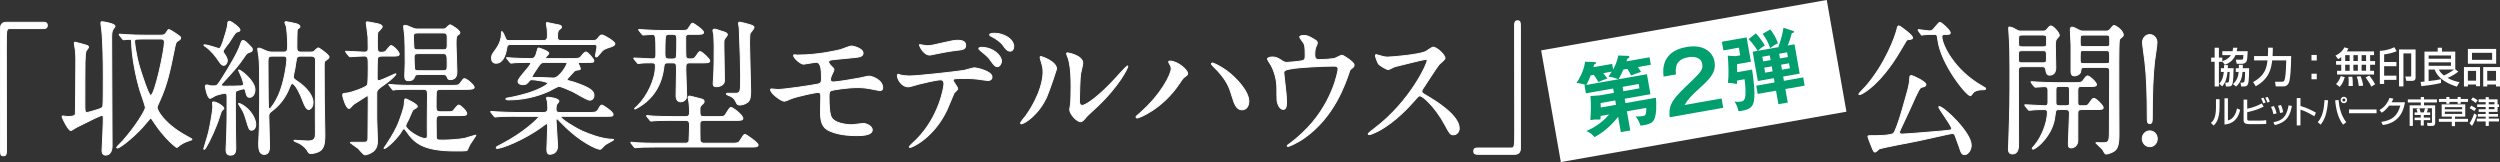
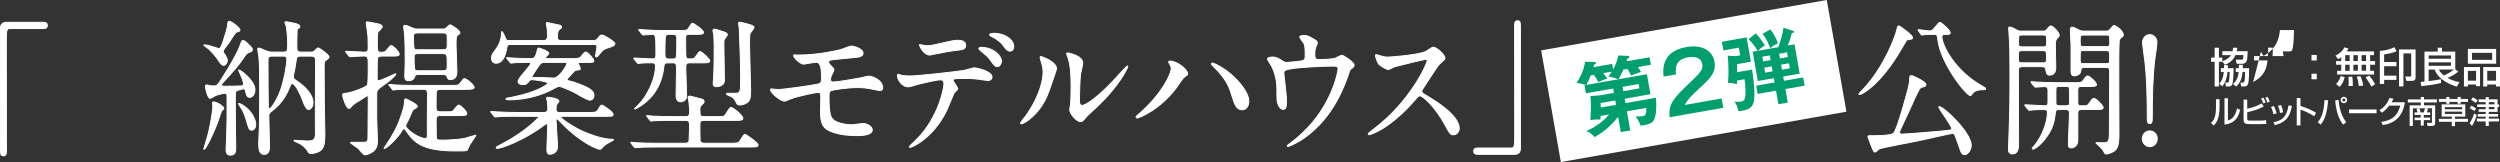
<svg xmlns="http://www.w3.org/2000/svg" id="_レイヤー_2" viewBox="0 0 1176.82 76.28">
  <rect x="0" y="0" width="1176.82" height="76.28" fill="#333333" stroke="none" />
  <defs>
    <style>.cls-1,.cls-2{fill:#fff;}.cls-2{stroke:#fff;stroke-miterlimit:10;stroke-width:.45px;}.cls-3{fill:#019f6d;}</style>
  </defs>
  <g id="_">
    <g>
      <path class="cls-2" d="m20.44,10.48c1.25,0,1.84.41,1.84,1.45s-.52,1.52-1.84,1.52H4.75c-1.77,0-1.77.41-1.77,8.68,0,7.72.07,41.97.07,48.99,0,1.58-.33,2.21-1.38,2.21-1.44,0-1.44-.48-1.44-4.55V13.31c0-1.93,1.05-2.83,2.82-2.83h17.39Z" />
-       <path class="cls-2" d="m47.94,54.31c-.52,0-5.51,2.34-11.88,5.58-.46.28-2.49,1.58-2.69,1.58-1.18,0-4.13-5.93-4.13-6.55,0-.28.2-.34.39-.34.33,0,1.84.28,2.17.28,1.12,0,3.54,0,3.68-1.24.07-.48.2-20.33.2-22.46,0-2,.13-4.82-.26-7.92-.07-.41-.46-2.55-.46-3.03,0-.34.33-.34.53-.34.07,0,2.43.62,2.56.69,3.22.9,3.61.9,3.61,1.72,0,.28-.98,1.38-1.12,1.72-.59,1.45-.59,3.79-.59,24.88,0,3.65,0,4.07,1.05,4.07.53,0,3.74-.96,4.53-1.24,2.1-.62,2.69-.96,2.89-1.65.2-.55.2-11.09.2-13.71,0-7.1-.13-16.88-.79-22.74-.07-.41-.33-2.27-.33-2.69,0-.55.13-.69.59-.69s6.04.9,6.04,2.07c0,.28-.2.55-.85,1.45-.33.55-.72,1.1-.72,3.72,0,7.3.2,43,.2,51.13,0,2-.66,4.41-3.02,4.41-1.57,0-1.71-1.38-1.71-2.27,0-.76.79-14.81.53-15.85-.07-.41-.33-.55-.59-.55Zm8.4-37.62q-.26-.34-.26-.48c0-.07.07-.14.2-.14.46,0,2.49.21,2.89.21,3.22.21,5.91.28,8.99.28h7.55c1.44,0,1.9-.21,2.56-1.24.79-1.24.85-1.38,1.25-1.38.66,0,5.25,3.1,5.45,3.51.07.14.07.28.07.41,0,.62-.46.9-1.71,1.65-.39.28-.72,1.1-1.05,2.76-2.23,11.09-3.48,17.23-7.02,25.08-.85,1.86-1.31,2.83-1.31,3.31,0,1.17,3.28,7.72,14.24,13.58,1.9,1.03,2.17,1.17,2.17,1.45,0,.14-.98.41-1.18.48-.66.21-2.89.96-4.46,2.14-.2.14-1.25,1.1-1.51,1.1-.39,0-5.84-4.48-10.3-11.23-1.44-2.21-1.64-2.48-1.97-2.48s-.46.21-2.17,2.27c-4.66,5.72-12.21,11.71-13.52,11.71-.2,0-.33-.14-.33-.28,0-.28,2.43-2.55,2.82-3.03,5.84-6.55,10.7-14.33,10.7-15.78,0-.62-2.17-6.75-2.56-7.99-2.03-6.75-3.87-16.33-3.94-23.08,0-.69-.2-1.03-.92-1.03-.39,0-2.49.21-2.82.21-.2,0-.33-.14-.59-.41l-1.25-1.58Zm11.48,1.65c-1.31,0-3.68.07-3.94.14-.33.14-.53.55-.53,1.03,0,.62.72,6.75,2.43,12.33.79,2.55,4.13,13.09,5.18,13.09,1.9,0,6.43-21.36,6.43-25.01,0-1.58-.98-1.58-1.9-1.58h-7.68Z" />
      <path class="cls-2" d="m105.36,51c0,.34-1.05,1.17-1.18,1.45-.33,1.03-1.25,3.86-1.64,4.89-2.89,7.58-5.84,12.96-6.37,12.96-.26,0-.26-.21-.26-.28,0-.14,2.03-6.55,2.3-7.86.59-2.62,1.97-9.79,1.97-11.92,0-.28-.13-1.52-.13-1.79,0-.34.07-.48.59-.48.72,0,2.23.83,2.3.83.79.48,2.43,1.52,2.43,2.21Zm-.26-31.77c.66-1.93,2.1-6.62,2.1-7.99,0-.62.07-1.24.79-1.24.92,0,4.99,3.1,4.99,4.07,0,.62-.52.76-1.38.96-.72.21-.92.55-3.74,4.96-.46.69-2.82,3.45-2.82,4.2,0,.34.2.69.39.9.59.83,1.58,2.21,1.58,3.45,0,.9-.66,2.21-1.71,2.21-.46,0-1.12-.14-2.23-1.93-1.18-1.86-3.68-5.1-6.3-6.89-.46-.28-.79-.48-.79-.69,0-.14.26-.14.33-.14.98,0,3.48.76,4.53,1.1.26.07,2.1.69,2.3.69.72,0,1.38-2,1.97-3.65Zm3.41,53.82c-2.1,0-2.1-1.86-2.1-2.83,0-.9.26-4.96.26-5.79.13-3.24.2-8.68.2-9.37v-9.72c0-1.1-.39-1.45-.98-1.45s-3.22.62-4.13.96c-.46.14-2.43,1.45-2.82,1.45-1.31,0-2.3-5.24-2.3-5.72,0-.14.2-.62.79-.62.26,0,1.25.34,1.44.41.59.07,1.38.07,1.97.07,1.38,0,1.64-.41,3.87-3.93,3.22-5.1,7.35-11.99,8.53-15.78.39-1.17.66-1.65,1.05-1.65.98,0,1.64.69,3.68,2.83.72.69.79.83.79,1.31,0,.96-.13.96-1.44,1.45-1.12.34-1.31.62-2.56,2.48-2.76,4-3.48,4.75-9.91,11.85-.46.48-.59.62-.59.96,0,.62.66.62,1.77.62,2.43,0,6.3-.07,7.48-.14.39-.07,1.12-.14,1.12-.83,0-1.38-1.51-4.75-1.9-5.58-.07-.14-.46-.9-.46-.96s.13-.14.2-.14c.79,0,7.55,5.03,7.55,9.3,0,2.14-1.18,3.58-2.43,3.58-1.38,0-1.57-1.03-2.03-2.96-.13-.62-.26-1.03-.85-1.03-.46,0-2.62.62-3.08.83-.85.34-.85.69-.85,3.58,0,13.71.07,15.3.2,22.74.07,1.93,0,4.07-2.43,4.07Zm11.88-14.26c0,1.17-.72,2.48-1.9,2.48-1.25,0-1.31-.55-2.76-5.31-.92-3.17-1.58-4.13-3.02-6.34-.39-.62-.39-.69-.39-.9,0-.28,1.84.55,3.22,1.65,3.28,2.62,4.86,5.99,4.86,8.41Zm21.26-32.39c-1.18,0-1.77.28-2.03,1.03-.13.41-.66,4.07-.79,4.82-.13.55-.72,3.31-.72,3.93,0,.83.26,1.03,2.69,2.69,2.76,1.93,6.56,5.72,6.56,9.3,0,2.48-1.38,3.38-2.03,3.38-1.18,0-2.1-2.21-2.76-4-1.12-3.17-3.61-8.2-4.99-8.2-.52,0-.85.69-1.05,1.24-1.12,2.89-3.28,7.79-8.6,11.71-.98.76-1.38,1.17-1.38,2.27,0,2,.33,12.06.33,14.26,0,1.1,0,3.86-2.49,3.86-2.36,0-2.63-2.55-2.63-5.17,0-1.1.33-6.55.33-7.86.13-4.69.13-14.13.13-17.5,0-9.72-.07-12.54-.39-15.57-.07-.55-.53-2.96-.53-3.58,0-.34.39-.34.59-.34.52,0,.85.14,3.61,1.38.66.28,1.64.48,2.49.48h5.45c1.84,0,1.97-.76,1.97-3.45,0-3.1-.39-7.44-.66-8.75-.07-.28-.66-1.38-.66-1.65,0-.34.33-.48.59-.48.85.14,4.33.83,4.73.96,1.57.55,1.77.96,1.77,1.38,0,.21-.07.41-.26.55-.13.14-.85.48-.92.62-.26.41-.26,7.86-.26,8.82,0,1.38.46,2,1.97,2h4.4c.98,0,1.31-.07,1.77-.41.26-.21,1.51-1.58,1.9-1.58.52,0,5.12,3.31,5.12,4.27,0,.55-.59.96-1.38,1.52-.92.62-.92.83-.92,3.1s.07,13.3.07,15.78c0,2.27.26,13.3.26,15.78,0,2.76,0,5.65-1.57,7.44-1.25,1.38-4.2,1.86-4.86,1.86-1.05,0-1.25-.34-1.97-1.65-.46-.76-2.17-2.62-4.4-3.51-.66-.28-1.77-.69-1.77-.96,0-.14.26-.14.39-.14.85,0,5.05.34,6.04.34,3.02,0,3.68-.9,3.68-3.51-.13-9.51.07-24.74.07-34.18,0-1.38-.26-2.27-2.17-2.27h-4.73Zm-13.32,0c-2.17,0-2.17.9-2.17,2.76,0,2.89.07,19.5.2,21.15.07.55.13.9.52.9.72,0,2.89-3.45,4.2-6.34,2.76-6.13,3.94-15.3,3.94-16.81,0-1.65-.85-1.65-1.71-1.65h-4.99Z" />
      <path class="cls-2" d="m162.92,24.75q-.26-.34-.26-.48c0-.07.07-.14.2-.14,1.38,0,7.35.41,8.6.41,1.77,0,1.84-.83,1.84-2,0-2.27,0-2.55-.07-5.1-.07-1.1-.85-6.48-.85-6.68,0-.41.26-.48.59-.48.13,0,3.28.55,5.05.96.72.21,1.9.55,1.9,1.38,0,.55-1.71,2.07-1.97,2.41-.33.48-.33,3.72-.33,4.69,0,4.41,0,4.89,1.84,4.89,1.58,0,1.9-.34,2.1-.55.46-.41,2.03-2.62,2.49-2.62.98,0,3.87,2.96,3.87,4,0,.96-1.25.96-3.48.96h-4.27c-1.25,0-2.1,0-2.43,1.03-.2.55-.2,7.65-.2,8.96,0,1.24,0,1.58.72,1.58,1.18,0,7.61-3.24,7.94-3.24,0,0,.2,0,.2.14,0,.34-2.1,2.55-4.73,4.41-3.94,2.76-4.33,3.1-4.33,4.75v11.58c0,1.65.33,8.82.33,10.27,0,1.79,0,4.41-2.89,5.99-.66.34-2.03,1.03-3.02,1.03-.66,0-2.69-2.62-3.15-3.03-.52-.48-3.74-2.55-3.74-2.62,0-.28.66-.28.79-.28h5.77c1.38,0,1.77-.55,1.77-1.93,0-2.62.13-14.4.13-16.81,0-3.03,0-3.17-.46-3.17-.26,0-3.28,2.14-3.94,2.48-2.3,1.38-2.56,1.52-3.81,2.96-.13.14-.46.55-.85.55-1.25,0-2.95-4.96-2.95-6.34,0-.69.2-.69,2.1-.9,1.97-.21,8.86-2.62,9.52-3.79.39-.69.39-6.96.39-8.34,0-4.62,0-5.31-2.03-5.31-1.12,0-4.53.21-5.58.28-.2,0-.85.07-.98.07-.2,0-.33-.14-.52-.41l-1.31-1.58Zm45.15,29.63c-2.03,0-2.76,0-2.76,2.41,0,1.03.07,6.06.07,7.17,0,2,.26,2,3.08,2,3.22,0,8.2-.41,10.3-.83.85-.21,4.92-1.52,5.12-1.52.07,0,.13.07.13.21,0,.07-2.56,3.86-3.02,4.55-.2.34-.79,2.07-1.12,2.41-.33.34-4.53.28-5.51.28-15.88,0-19.56-4.2-23.17-9.44-.66-.9-.72-.96-1.05-.96-.46,0-.72.48-.92.83-1.44,2.83-7.09,8.41-8.33,8.41-.07,0-.13,0-.13-.07,0-.21.59-.9.98-1.52,3.61-5.44,4.86-8.2,5.71-10.13.79-1.93,2.76-7.44,2.82-8.89.2-2.48.2-2.76.72-2.76.2,0,5.45,2.48,5.45,3.51,0,.48-.13.55-1.58,1.38-.66.34-.85.83-2.49,4.75-.2.41-1.38,2.48-1.38,3.03,0,1.79,6.37,5.99,9.12,5.99,1.12,0,1.05-.83,1.05-1.72-.13-2.76.07-16.06.07-19.09,0-2.34-.79-2.34-2.43-2.34h-4c-1.58,0-5.97,0-8.27.14-.2,0-1.18.21-1.38.21-.26,0-.39-.21-.59-.48l-1.25-1.58c-.2-.21-.33-.34-.33-.41,0-.21.13-.21.26-.21.39,0,2.43.28,2.89.28,1.9.14,5.25.21,8.99.21h17.39c3.02,0,3.35,0,4.2-1.17,1.31-1.79,1.44-2,1.97-2,.98,0,4.53,3.03,4.53,4.07,0,.48-.46.62-.85.76-.59.14-1.44.21-3.35.21h-11.35c-1.18,0-1.97,0-2.3,1.31-.07.34-.07,6.06-.07,7.1,0,2.14.92,2.14,2.56,2.14h1.9c2.76,0,3.08,0,3.61-.55.39-.34,1.97-2.62,2.56-2.62.85,0,3.81,2.89,3.81,4,0,.96-1.25.96-3.54.96h-8.14Zm.2-40.73c.98,0,1.25,0,1.97-.69.33-.34,1.38-1.31,1.64-1.31.39,0,4.59,2.55,4.59,3.72,0,.48-.2.62-.66.9-1.12.83-1.12,1.24-1.12,4.89,0,1.79.39,10.54.39,12.47,0,1.1,0,3.86-3.22,3.86-.92,0-1.12-.55-1.38-1.31-.46-1.1-1.12-1.1-2.17-1.1h-10.83c-1.18,0-1.9,0-2.17.76-.52,1.24-.85,2.14-3.22,2.14-1.18,0-1.57-.83-1.57-2.34,0-.83.2-4.96.2-5.86,0-6.48-.07-9.99-.2-12.61-.07-.76-.53-4.55-.53-4.62,0-.41.13-.62.66-.62.72,0,1.64.41,3.22,1.1,1.38.62,1.64.62,2.76.62h11.62Zm-11.42,1.86c-1.44,0-2.23,0-2.23,1.79,0,.07.13,4.55.2,4.96.13,1.17.66,1.17,2.17,1.17h11.22c1.51,0,2.3,0,2.3-2v-3.79c0-2.07-.59-2.14-2.3-2.14h-11.35Zm.39,9.72c-1.44,0-2.3,0-2.3,1.58,0,1.03.07,4.41.2,5.31.13,1.17.72,1.17,2.23,1.17h10.96c2.17,0,2.17-.41,2.17-2.96,0-4.55,0-5.1-2.17-5.1h-11.09Z" />
      <path class="cls-2" d="m242.79,54.72c-5.78,0-7.61.14-8.27.21-.26,0-1.18.14-1.38.14-.26,0-.39-.14-.59-.41l-1.25-1.58c-.26-.34-.33-.34-.33-.48s.13-.14.26-.14c.46,0,2.49.21,2.89.21,3.22.14,5.91.28,8.99.28h12.86c1.77,0,1.9-1.17,1.9-2.07,0-.83-.07-2-.13-2.83-.07-.28-.46-1.58-.46-1.86,0-.41.39-.41.59-.41.72,0,5.25.55,5.25,1.86,0,.28-.92,1.24-1.05,1.52-.33.76-.33,1.93-.33,2.21,0,1.52.92,1.58,1.64,1.58h13.72c3.22,0,3.74,0,4.73-1.79.53-.96.92-1.72,1.58-1.72.13,0,5.18,3.03,5.18,4.41,0,.9-.39.9-3.41.9h-20.28c-.39,0-.85,0-.85.41,0,.76,5.91,4.69,10.17,6.62,2.43,1.1,8.99,3.72,13.91,3.79.2,0,.72,0,.72.21,0,.28-3.61,2-4.2,2.55-.26.21-1.38,1.45-1.64,1.72-.2.21-.46.21-.72.21-1.12,0-9.06-3.17-17.52-11.92-2.1-2.14-2.36-2.41-2.62-2.41-.2,0-.39.21-.39.83,0,.69.72,11.78.72,11.99,0,3.38-2.69,3.86-3.68,3.86-1.12,0-1.38-1.03-1.38-2.27,0-1.79.39-9.44.39-10.96,0-.62-.07-1.17-.46-1.17-.26,0-1.38.83-1.64,1.03-9.38,6.96-19.75,10.61-21.53,10.61-.2,0-.59,0-.59-.28,0-.41.26-.55,2.56-1.72,10.83-5.58,17.39-12.33,17.39-12.68,0-.41-.39-.41-1.38-.41h-9.38Zm35.05-35.63c2.3,0,2.76,0,3.41-.83,1.18-1.52,1.44-1.79,2.1-1.79.98,0,6.1,3.1,6.1,4.13,0,.9-1.44,1.31-2.23,1.58-2.63.83-3.22,1.03-4.92,3.17-.92,1.1-1.18,1.45-1.58,1.45s-.39-.34-.39-.62c0-.55.66-3.45.66-4.07,0-1.17-.72-1.17-1.51-1.17h-39.11c-.72,0-1.58.07-1.77,1.38-.59,4.13-2.1,7.44-5.12,7.44-1.31,0-2.1-.9-2.1-2.41,0-1.38.33-1.86,1.97-4.07,2.69-3.65,2.69-6.55,2.69-7.99,0-.14,0-.41.2-.41.39,0,1.25,1.93,1.44,2.48.66,1.58.66,1.72,2.1,1.72h16.14c1.77,0,1.77-1.45,1.77-2.21,0-1.1,0-2.34-.13-3.38-.07-.41-.39-2.07-.39-2.48,0-.21.13-.41.39-.41.13,0,5.51,1.17,5.91,1.24.52.14.85.55.85.9,0,.41-.13.55-1.05,1.24-.52.41-.85.9-.85,3.51,0,1.58.92,1.58,1.84,1.58h13.58Zm-5.12,10.27c-.39,0-.59,0-.59.28,0,.21,1.05,2.21,1.05,2.69,0,.41-.07.48-1.77.69-.79.14-.98.34-1.64,1.1-.46.48-2.82,2.96-2.82,3.24s.26.48.39.55c.39.14,2.56.69,3.02.83,8.27,2.83,9.25,4.34,9.25,6.27,0,.76-.46,2.14-2.03,2.14-1.25,0-6.63-3.38-7.94-4-1.38-.62-5.38-2.48-6.5-2.48-.72,0-3.94,1.86-4.66,2.21-5.84,2.69-12.6,4.13-18.9,4.13-.72,0-1.44,0-1.44-.48,0-.21.26-.28.52-.34.13,0,3.35-.55,7.48-1.65,7.22-1.86,11.75-4.75,11.75-5.31,0-.9-6.43-1.72-7.55-1.72-.46,0-.79.07-1.18.55-1.12,1.38-1.44,1.79-3.08,1.79-.85,0-2.23-.34-2.23-1.52,0-1.65,5.97-7.3,5.97-8.48,0-.48-.46-.48-.85-.48-3.68,0-6.23.14-6.5.14s-1.58.21-1.84.21-.39-.14-.59-.41l-1.25-1.58q-.33-.34-.33-.48c0-.14.13-.14.26-.14.33,0,1.97.14,2.36.21.98.07,6.43.28,8.79.28.92,0,2.1,0,2.76-2.96q.46-2.07.85-2.07c.39,0,4.86,1.52,4.86,2.55,0,.41-1.51,1.65-1.51,2.07s.2.41.85.41h11.62c2.36,0,3.48-.07,4.13-.9.53-.69,1.64-2.21,2.43-2.21.72,0,3.68,3.24,3.68,4.07s-.33.83-3.35.83h-3.48Zm-16.34,0c-1.31,0-1.71.21-2.82,1.72-1.25,1.72-3.15,4.75-3.15,5.1,0,.28.33.28.66.28h2.82c.98,0,5.64.28,6.69.28,2.76,0,6.3-6,6.3-6.89,0-.48-.33-.48-.85-.48h-9.65Z" />
      <path class="cls-2" d="m316.16,56.65c-5.71,0-7.61.14-8.27.21-.2,0-1.18.14-1.38.14-.26,0-.39-.14-.59-.41l-1.25-1.58c-.26-.28-.33-.34-.33-.48,0-.07.13-.14.26-.14.46,0,2.49.21,2.89.28,3.22.14,5.91.21,8.99.21h6.37c1.71,0,1.77-1.03,1.77-2.83,0-.62-.26-3.51-.33-4.13-.07-.34-.39-1.72-.39-2s.13-.69.85-.69c.26,0,4.33,1.1,4.92,1.24,1.25.34,1.77.48,1.77,1.31,0,.62-.33.9-.98,1.45-.98.83-.98,1.45-.98,2.14,0,3.03,0,3.51,1.9,3.51h7.22c1.58,0,2.1,0,2.76-.76.46-.55,2.03-3.58,2.69-3.58.85,0,5.64,3.65,5.64,5.17,0,.96-1.25.96-3.54.96h-14.77c-.59,0-1.97.07-1.9,1.65,0,1.1,0,7.37.07,7.79.33,1.24,1.25,1.31,1.97,1.31h12.67c2.89,0,3.41,0,4.2-1.31,1.58-2.48,1.77-2.83,2.3-2.83.59,0,6.17,3.93,6.17,4.96,0,.96-1.31.96-3.54.96h-44.56c-5.78,0-7.68.14-8.33.21-.2,0-1.18.14-1.38.14s-.33-.14-.59-.41l-1.25-1.58c-.26-.28-.26-.34-.26-.48,0-.07.07-.14.2-.14.46,0,2.49.21,2.89.28,3.22.14,5.97.21,9.06.21h13.45c.39,0,1.44,0,1.77-.96.07-.34.26-6.41.26-7.1,0-1.38,0-2.69-1.77-2.69h-6.63Zm-17.59-28.73c-.2-.34-.26-.41-.26-.48,0-.14.13-.14.26-.14,1.31,0,7.28.41,8.47.41,1.71,0,1.71-.76,1.71-2.48,0-8.89-.13-9.03-1.9-9.03-.59,0-3.61.28-4.07.28-.26,0-.39-.14-.59-.41l-1.25-1.58c-.26-.34-.33-.34-.33-.48,0-.07.13-.14.26-.14.46,0,2.49.21,2.89.21,3.22.21,5.91.28,8.99.28h6.89c3.41,0,3.81,0,4.46-1.1,1.31-2.07,1.44-2.34,2.03-2.34.2,0,5.05,3.1,5.05,4.34,0,.9-1.31.9-3.48.9h-3.22c-.52,0-1.71,0-1.71,1.31s0,8.75.13,9.23c.2.83.72,1.03,1.51,1.03,1.9,0,2.3,0,3.02-1.03,1.51-2.14,1.64-2.41,2.1-2.41.92,0,4.59,3.45,4.59,4.34,0,.96-1.31.96-3.54.96h-5.84c-1.9,0-1.9.55-1.9,3.24,0,1.93.39,10.61.39,12.33,0,1.86-1.57,2.76-2.82,2.76-2.17,0-2.17-2.41-2.17-3.1,0-1.79.2-9.85.2-11.51,0-3.1,0-3.72-1.71-3.72h-2.3c-1.25,0-1.77.21-1.9,1.65-.33,2.83-1.44,12.82-11.48,18.95-.2.14-1.97,1.17-2.1,1.17s-.26-.14-.26-.21c0-.14,1.31-1.24,1.51-1.45,4.33-4.27,8.33-12.2,8.33-18.61,0-.9-.2-1.52-1.57-1.52s-4.33,0-5.58.21c-.2,0-.79.14-.92.14-.26,0-.39-.14-.59-.48l-1.31-1.52Zm19.75-.96c.26-.69.26-7.3.26-8.2,0-2.62-.33-2.62-3.22-2.62-.79,0-1.71,0-2.03.83-.33.83-.33,7.24-.33,8.2,0,2.14.26,2.62,2.3,2.62s2.76,0,3.02-.83Zm22.44-5.17c0,2.48.26,13.71.26,15.99,0,3.03-3.67,3.03-3.87,3.03-1.12,0-1.44-.55-1.44-1.52,0-.28.13-2.62.2-3.1.26-3.93.26-10.47.26-14.68,0-1.52-.2-5.1-.2-5.31-.07-.28-.39-1.52-.39-1.79,0-.48.46-.69.72-.69.92,0,2.3.69,3.15.9,2.17.62,2.95.96,2.95,1.79,0,.41-1.44,1.93-1.51,2.34-.13.34-.13,1.45-.13,3.03Zm12.08-.96c0,3.51.52,19.02.52,22.12,0,3.38-.52,4.48-1.51,5.24-1.25.96-2.82,1.24-3.61,1.24-1.05,0-1.31-.41-1.77-1.38-.92-2.07-2.1-2.62-3.61-3.17-.39-.21-.92-.41-.92-.62,0-.07,0-.34.39-.34h3.48c2.82,0,2.82-.34,2.82-8.06,0-3.45-.2-12.27-.66-22.6-.07-.34-.33-1.93-.33-2.21,0-.55.33-.62.66-.62.39,0,3.74.9,4.4,1.1,1.51.48,2.23.69,2.23,1.45,0,.55-1.77,2.41-1.9,2.89-.13.55-.2,4.07-.2,4.96Z" />
      <path class="cls-2" d="m375.42,25.92c10.24,0,19.03-2.27,20.28-2.55.85-.21,4.33-1.72,5.12-1.72.52,0,5.45,1.03,5.45,3.38,0,1.52-1.71,1.86-4.2,2.07-7.09.69-10.83,1.03-11.35,1.24-.46.14-.66.69-.66.83,0,.76,1.05,1.72,1.25,1.93.92.9,1.25,1.17,1.25,1.72s-1.12,2.48-1.25,2.96c-.2.62-.39,1.24-.39,1.58,0,.9.52,1.24,1.38,1.24,1.77,0,10.76-1.52,12.73-1.93.66-.14,3.41-.83,4-.83,1.18,0,6.5,1.58,6.5,5.58,0,.83-.72,1.24-1.31,1.24-.33,0-4.2-.83-4.99-.96-1.12-.21-2.89-.48-5.58-.48-4.73,0-11.75,1.1-12.47,1.45-.85.41-.92,1.38-.92,2.76,0,8.82.98,9.85,1.77,10.68,2.23,2.41,8.14,2.62,8.86,2.62.85,0,4.73-.62,5.51-.62,1.38,0,4.2,1.24,4.2,3.03,0,2.69-5.38,2.69-7.42,2.69-1.77,0-7.68,0-12.54-2.14-3.68-1.58-4.4-4.41-4.4-9.03,0-.28.13-6.27.13-7.44s-.33-1.72-1.38-1.72-9.45,1.79-12.4,2.89c-.52.21-2.82,1.24-3.35,1.24-1.64,0-6.5-3.79-6.5-5.37,0-.14.07-.41.39-.41s2.49.28,2.95.28c2.95,0,15.69-1.86,18.97-2.55,1.25-.28,1.64-.76,1.64-2.41,0-4-.07-7.86-2.49-7.86-.72,0-5.71.9-5.91.9-1.44,0-4.73-2.89-4.73-4.13,0-.14.13-.28.2-.28.26-.07,1.38.14,1.64.14Z" />
      <path class="cls-2" d="m450.83,41.77c0,.48-1.58,1.79-1.77,2.14-.2.28-2.69,6.62-3.28,7.79-6.3,13.3-16.54,17.71-17.39,17.71-.26,0-.39-.14-.39-.34s2.95-2.96,3.48-3.45c10.83-10.89,12.86-25.01,12.86-25.98,0-.83-.13-2.07-1.58-2.07-1.71,0-7.74,1.38-10.44,2.07-.72.21-4,1.24-4.73,1.24-3.28,0-5.18-3.72-5.18-5.24,0-.41.13-.69.46-.69.13,0,.85.28.98.34.92.28,2.89.48,4.13.48,4.2,0,21.2-1.93,25.79-2.62.79-.14,4.2-1.24,4.92-1.24.79,0,8.27,1.52,8.27,4.34,0,1.24-1.05,1.65-1.9,1.65-.72,0-3.94-.55-4.59-.62-1.38-.14-3.22-.34-4.66-.34-2.23,0-6.17,0-6.63.21-.46.28-.59.69-.46,1.03.07.21,2.1,2.96,2.1,3.58Zm-14.57-20.26c2.03,0,2.76-.21,9.32-1.72,1.71-.41,3.81-.83,5.25-.83s3.74.28,3.74,2.27-1.12,2.14-4.99,2.55c-3.35.41-7.74,1.31-8.73,1.52-.33.07-2.89.62-3.08.62-3.22,0-5.25-4.82-4.92-4.96,0,0,2.89.55,3.41.55Zm35.18,7.24c0,1.03-.79,2.62-1.97,2.62-.92,0-1.51-.55-3.35-3.17-.79-1.1-1.38-1.79-4.46-4.27-.26-.21-.92-.83-.92-1.1s.59-.55,1.12-.55c5.91,0,9.58,4.07,9.58,6.48Zm5.78-6.75c0,.83-.52,2.07-1.71,2.07-1.38,0-2.23-1.17-3.35-2.76-.85-1.31-3.41-3.24-5.51-4.2-.66-.28-.79-.55-.79-.76,0-.69,1.97-.69,2.43-.69,3.54,0,8.93,2.34,8.93,6.34Z" />
      <path class="cls-2" d="m492.9,45.21c-3.94,8.96-10.83,13.09-12.14,13.09-.26,0-.33-.21-.33-.34,0-.55,2.1-2.96,2.62-3.65,7.22-10.41,7.94-17.92,7.94-20.19,0-1.79-.07-2.55-1.12-5.93-.13-.48-.26-.9-.26-1.24,0-.21.07-.34.33-.34.46,0,7.42,2.34,7.42,5.86,0,.21-3.35,10.13-4.46,12.75Zm10.63,6.41c0-.34.33-2.14.39-2.48.2-1.31.26-6.75.26-8.48,0-8.41-.79-11.23-1.25-12.96-.13-.34-.85-2.14-.85-2.48,0-.28.26-.34.39-.34.33,0,7.22,1.24,7.22,4.82,0,.83-.92,4.41-1.05,5.17-.26,1.86-.52,10.2-.52,12.47,0,.9.07,2.27,1.25,2.27,1.97,0,8.01-4.55,14.31-11.23,1.12-1.17,6.69-7.37,6.96-7.37.13,0,.26.14.26.28,0,.55-3.81,9.1-15.29,19.71-3.41,3.1-4.07,3.79-4.53,4.41-1.12,1.31-1.71,1.79-2.17,1.86-1.9.34-5.38-3.72-5.38-5.65Z" />
      <path class="cls-2" d="m550.59,30.12c-.39-.62-.46-.76-.46-.96,0-.34.26-.41.59-.41,3.48,0,8.33,4.07,8.33,5.86,0,.62-.33.83-1.18,1.45-.98.62-1.38,1.31-2.69,3.24-7.94,11.92-18.97,16.26-19.89,16.26-.39,0-.53-.34-.53-.48,0-.28.2-.48,1.84-1.86,10.11-8.82,14.7-18.33,14.7-20.81,0-.96-.13-1.31-.72-2.27Zm20.15-.48c.33,0,3.28,1.24,6.56,3.58,4.66,3.38,10.57,9.85,10.57,14.47,0,1.03-.39,4-3.28,4-2.36,0-3.48-2.48-4.53-6.06-1.38-4.62-2.43-7.37-6.83-12.27-.46-.48-2.95-2.89-2.95-3.1-.07-.28.07-.62.46-.62Z" />
      <path class="cls-2" d="m612.87,28.61c1.51-.34,1.51-1.03,1.51-2.83,0-3.31-.13-4.48-.66-5.44-.26-.48-1.9-2.41-1.9-2.96,0-.62,1.58-.69,2.03-.69,1.05,0,1.84.07,4.66,1.79,1.38.83,1.58.96,1.58,1.86,0,.34-.66,1.79-.79,2.07-.33.76-.39,2.62-.39,3.45,0,1.17.26,2.21,1.9,2.21,1.51,0,6.37-.21,7.74-.69.46-.14,2.62-1.38,3.15-1.38.66,0,5.71,3.24,5.71,4.55,0,.69-.26.96-.66,1.31-1.18.9-1.31,1.03-1.57,1.93-1.97,5.86-7.22,21.36-21.2,31.15-3.74,2.62-7.22,4-7.68,4-.2,0-.39-.14-.39-.28s.07-.28.53-.55c2.3-1.65,4.46-3.45,6.56-5.44,14.18-13.16,16.87-29.29,16.87-30.11,0-1.45-1.12-1.45-2.03-1.45-5.84,0-15.49.62-18.57,1.03-4.92.69-4.92,1.24-4.92,2.34,0,.21.26,2.69.33,3.03.59,5.38.92,7.58.92,10.47,0,1.31,0,3.51-1.51,3.51-1.64,0-2.69-2.27-2.95-4.34-.07-.34-.07-4.96-.07-5.51,0-4.13-1.25-8.96-3.61-12.33-.26-.41-.79-1.17-.79-1.58,0-.55,1.18-.9,2.3-.9,1.38,0,2.43.41,3.61,1.17,1.64,1.1,2.17,1.38,3.15,1.38,1.05,0,5.78-.48,7.15-.76Z" />
      <path class="cls-2" d="m671.02,27.92c-.46,0-14.24,3.38-14.57,3.51-.46.14-2.49,1.31-2.95,1.31-.98,0-4.07-2.07-4.46-2.48-.46-.48-1.58-3.51-1.58-4,0-.34.07-.55.39-.55.07,0,1.51.41,1.71.48,2.03.62,2.82.69,3.48.69,2.23,0,14.57-1.1,17.98-2.55.59-.28,3.02-2.14,3.61-2.14,1.58,0,5.58,3.51,5.58,5.24,0,.62-2.43,2.48-2.82,2.96-1.31,1.65-6.5,9.72-7.55,11.3-.26.34-.52.83-.52,1.38,0,.62.13.76,2.89,2.34,2.95,1.79,14.7,8.75,14.7,15.02,0,1.58-1.18,3.03-2.69,3.03s-1.77-.48-4.07-4.75c-4.53-8.34-10.3-13.58-11.75-13.58-.66,0-.85.21-2.3,1.93-2.3,2.55-8.99,10.27-17.52,14.75-1.77.9-3.54,1.58-4.07,1.58-.13,0-.46,0-.46-.41,0-.28,2.62-2.27,3.02-2.55,17.13-13.02,24.94-30.87,24.74-31.97-.13-.55-.66-.55-.79-.55Z" />
      <path class="cls-2" d="m695.56,72.64c-1.25,0-1.84-.41-1.84-1.45s.52-1.52,1.84-1.52h15.69c1.77,0,1.77-.41,1.77-8.68,0-7.72-.07-41.97-.07-48.99,0-1.58.33-2.21,1.38-2.21,1.38,0,1.38.48,1.38,4.55v55.47c0,1.93-.98,2.83-2.76,2.83h-17.39Z" />
      <path class="cls-2" d="m900.26,17.72c0,.62-.13.69-2.23.96-.46,0-.66.34-2.23,3.1-3.22,5.58-8.73,14.47-16.08,20.19-1.97,1.58-3.81,2.55-4.33,2.55-.07,0-.39,0-.39-.28,0-.21,2.76-2.96,3.22-3.51,9.38-10.75,14.04-23.98,14.63-26.6.39-1.93.72-1.93.98-1.93.2,0,.46.21.66.28.2.14,5.78,3.93,5.78,5.24Zm21.99,51.41c-.2-.55-1.58-4.48-1.9-5.24-.33-.69-.66-1.1-1.25-1.1-.79,0-13.65,3.03-16.21,3.51-2.89.55-17.13,3.31-18.18,3.72-.33.21-1.71,1.58-2.03,1.58-.59,0-.85-.62-1.44-2.07-.72-1.72-1.97-4.89-1.97-5.17,0-.41.33-.48.79-.48,3.48,0,10.17,0,11.29-1.17,1.9-2,6.76-20.74,6.83-20.88.39-1.65.79-3.45.79-5.1,0-.69.13-1.17.72-1.17.72,0,6.89,2.89,6.89,4.2,0,.83-.59.96-1.71,1.24-1.18.28-1.31.28-5.97,10.75-.72,1.72-4.79,9.99-4.79,10.47,0,.76.79.9,1.25.9,2.23,0,17.92-1.38,18.83-1.45,4.07-.41,4.53-.41,4.53-1.1,0-1.45-6.1-9.37-6.1-10.2,0-.07.13-.21.2-.21,2.1,0,15.09,12.2,15.09,18.19,0,2.07-1.31,4.2-2.89,4.41-1.51.14-1.9-.83-2.76-3.65Zm-19.1-54.58c-.07-.07-.2-.34-.2-.48,0-.07.07-.14.13-.14.52,0,4.27.62,5.05.62,1.31,0,1.58-.34,2.56-1.52,1.84-2.21,2.1-2.48,2.49-2.48.79,0,4.86,3.79,4.86,4.82,0,.83-.59.83-2.43.83-.52,0-1.51,0-1.51,1.1,0,3.58,5.58,15.64,18.97,23.22,1.51.83,1.64.96,1.64,1.24,0,.48-.66.48-1.12.48-1.57,0-3.15.14-4.4,1.03-.33.21-1.31,1.79-1.64,1.79-1.9,0-13.98-15.02-15.36-26.32-.26-2.14-.33-2.55-1.58-2.55-2.89,0-3.35,0-4.53.14-.2,0-1.25.21-1.51.21-.13-.14-.26-.34-.33-.41l-1.12-1.58Z" />
      <path class="cls-2" d="m961.68,14.62c.79,0,1.18,0,1.84-.76.39-.48,1.18-1.65,1.9-1.65,1.05,0,3.94,3.17,3.94,4.34,0,.41-.07.55-1.18,1.72-.66.69-.66,2.34-.66,3.38,0,1.45.2,8.61.2,10.27,0,3.38-2.43,3.45-2.89,3.45-1.38,0-1.57-.96-1.9-2.89-.2-1.1-1.12-1.1-2.1-1.1h-8.47c-2.23,0-2.23.55-2.23,2.69,0,9.37.07,24.39.07,33.77,0,1.31,0,4.62-2.89,4.62-1.9,0-1.9-1.72-1.9-2.41,0-.21.13-1.86.13-2.69.59-17.57.59-18.74.59-34.8,0-8.27-.13-10.96-.2-12.61-.07-.76-.39-6.34-.39-6.55,0-.28,0-.69.26-.69,1.18,0,2.62.9,3.22,1.24,1.12.69,1.57.69,2.49.69h10.17Zm-9.84,9.23c-1.71,0-1.71.34-1.71,2.69,0,2.76,0,3.03,1.71,3.03h9.78c1.71,0,1.71-.41,1.71-2.55,0-2.89,0-3.17-1.71-3.17h-9.78Zm9.71-1.79c1.84,0,1.84-.14,1.84-3.17,0-2.14,0-2.41-1.84-2.41h-9.52c-1.84,0-1.84.14-1.84,3.17,0,2.07,0,2.41,1.84,2.41h9.52Zm18.97,18.61c-1.71,0-2.43,0-2.43,1.86v5.65c0,.76.07,1.58,1.05,1.58h2.3c.59,0,1.25,0,1.97-1.1,1.51-2.14,1.64-2.34,2.3-2.34.98,0,4.33,3.38,4.33,4.34,0,.9-1.38.9-3.48.9h-6.37c-1.51,0-2.1.21-2.1,1.93v12.68c0,2.41-1.9,3.45-3.08,3.45-1.38,0-1.38-.83-1.38-2.27,0-2,.52-11.71.52-13.92,0-1.79-.85-1.86-2.1-1.86h-2.3c-1.58,0-2.1.07-2.23,1.65-.39,3.51-1.05,7.51-4.99,12.4-2.69,3.31-5.12,4.62-5.45,4.62-.2,0-.46-.21-.46-.41,0-.14.13-.28.98-1.24,3.41-3.93,6.17-10.89,6.17-15.71,0-.96-.46-1.31-1.31-1.31-.92,0-3.87,0-5.84.21-.2,0-1.18.14-1.38.14-.26,0-.39-.14-.59-.41l-1.31-1.58q-.26-.34-.26-.48c0-.14.13-.14.26-.14,1.31,0,7.81.48,9.25.48,1.05,0,1.44-.41,1.44-1.52v-5.72c0-.9-.13-1.79-1.71-1.79-.59,0-3.74.28-4.2.28-.2,0-.33-.14-.59-.41l-1.25-1.58q-.26-.34-.26-.48c0-.14.13-.14.2-.14.46,0,2.43.21,2.89.21,1.9.07,5.32.28,9.06.28h8.27c2.82,0,3.41-.07,4.2-1.1,1.31-1.86,1.51-2.07,2.1-2.07.85,0,4.13,2.96,4.13,4.07,0,.9-1.38.9-3.48.9h-2.89Zm-8.47,9.1c1.31,0,1.97,0,2.1-.96v-6.13c0-1.93-.2-2-2.1-2h-2.17c-1.64,0-2.1,0-2.1,1.65v5.79c0,1.65.52,1.65,2.1,1.65h2.17Zm19.23-35.14c.85,0,1.38,0,2.23-1.1.79-.96,1.18-1.52,1.58-1.52.98,0,4.4,2.48,4.4,4.41,0,.48-.26.69-.33.76-1.12.9-1.31,1.1-1.51,1.65-.2.69-.26,7.03-.26,9.85-.07,4.89.07,28.94.07,34.39,0,4.75-.52,7.03-2.49,8.2-1.18.69-2.82,1.24-3.48,1.24-.52,0-.66-.14-1.57-1.86-.33-.69-3.35-3.24-3.35-3.31,0-.21.39-.21.52-.21.72.07,1.9.07,2.62.07,2.82,0,3.22-.41,3.22-4.89,0-4.07.13-24.19.13-28.73,0-1.79-.72-1.86-2.17-1.86h-9.25c-1.97,0-2.03.41-2.17,1.79-.2,1.86-2.56,2.21-2.95,2.21-.79,0-1.64-.28-1.64-2.21v-12.33c0-1.1-.33-6.13-.33-7.3,0-.28.13-1.1.72-1.1.72,0,1.25.28,3.41,1.38.92.48,1.25.48,2.03.48h10.57Zm-10.17,1.86c-1.9,0-1.9.14-1.9,2.83,0,2.48,0,2.62,1.9,2.62h10.11c.98,0,1.9,0,1.9-1.24,0-1.17,0-3.31-.13-3.58-.2-.62-.79-.62-1.77-.62h-10.11Zm.07,7.3c-1.31,0-1.77,0-1.9.9-.07.28-.07,3.31-.07,3.72,0,1.52.53,1.52,1.97,1.52h9.98c1.9,0,1.9-.07,1.9-2.62,0-3.17,0-3.51-1.9-3.51h-9.98Z" />
      <path class="cls-2" d="m1008.41,65.33c0-2.07,1.58-3.72,3.54-3.72s3.54,1.58,3.54,3.72-1.64,3.72-3.54,3.72-3.54-1.72-3.54-3.72Zm6.96-45.41c0,1.58-.98,7.3-1.18,9.17-.72,6.34-1.05,15.37-1.05,26.25,0,1.79-.07,2.83-1.18,2.83s-1.18-.96-1.18-2.69c0-11.03-.33-19.91-1.12-26.46-.13-1.38-1.12-7.86-1.12-9.1,0-1.93,1.51-3.65,3.41-3.65s3.41,1.72,3.41,3.65Z" />
    </g>
    <g>
      <path class="cls-1" d="m1052.3,25.95c-.9,2.06-2.45,3.62-5,4.55l-1.19-1.6v.18h-1.61v11.61h-2v-11.61h-1.65v-1.97h1.65v-4.65h2v4.65h1.61v1.73c2.31-.8,3.54-2,4.09-2.9h-4.09v-1.83h4.81c.18-.7.21-1.21.27-1.65h2c-.08.49-.14,1.01-.29,1.65h5.16c-.04.47-.18,2.72-.21,3.23-.1,1.01-.23,2.7-2.63,2.7h-2.33l-.45-1.97h2.47c.74,0,.88,0,.99-.64.06-.35.12-1.13.12-1.5h-3.72Zm-5.37,6.15c0-.58,0-.89-.02-1.44h1.85c0,.43-.02.78-.06,1.44h2.72c0,1.46-.1,6.54-.66,7.69-.14.29-.45.91-1.5.91h-1.44l-.35-1.83h.88c.29,0,.68,0,.84-.47.16-.51.33-2.72.39-4.55h-1.03c-.27,2.22-.54,4.47-2.47,6.81l-1.44-1.23c1.54-1.75,1.91-3.4,2.18-5.58h-1.4v-1.75h1.52Zm6.96,0c.02-.88.02-1.15.02-1.6h1.85c0,.51,0,.62-.02,1.6h2.98c0,6.4-.39,7.22-.66,7.74-.33.66-1.03.86-1.73.86h-1.34l-.33-1.83h.84c.45,0,.82-.04.97-.47.27-.78.31-2.63.35-4.55h-1.19c-.25,2.59-.7,4.75-3.03,6.89l-1.48-1.15c1.96-1.83,2.47-3.6,2.68-5.74h-1.36v-1.75h1.46Z" />
-       <path class="cls-1" d="m1060.6,38.63c5.93-3.27,6.4-7.14,6.77-10.19h-6.32v-2.04h6.5c.02-.21.1-1.6.1-2.57v-1.4h2.22v1.5c0,1.15-.04,1.87-.1,2.47h8.75c-.06,6.54-.47,10.21-.8,11.56-.17.74-.64,2.72-2.86,2.72h-3.6l-.33-2.2h3.25c1.11,0,1.25-.7,1.5-2.12.29-1.61.52-5.7.51-7.92h-6.61c-.45,3.77-1.3,8.56-7.72,12.16l-1.25-1.96Z" />
+       <path class="cls-1" d="m1060.6,38.63c5.93-3.27,6.4-7.14,6.77-10.19h-6.32v-2.04h6.5c.02-.21.1-1.6.1-2.57v-1.4h2.22v1.5c0,1.15-.04,1.87-.1,2.47h8.75h-3.6l-.33-2.2h3.25c1.11,0,1.25-.7,1.5-2.12.29-1.61.52-5.7.51-7.92h-6.61c-.45,3.77-1.3,8.56-7.72,12.16l-1.25-1.96Z" />
      <path class="cls-1" d="m1090.57,25.87v2.61h-2.49v-2.61h2.49Zm0,8.83v2.61h-2.49v-2.61h2.49Z" />
      <path class="cls-1" d="m1102.07,26.94c-.64.49-.99.68-1.42.9l-1.3-1.63c2.84-1.48,3.75-2.92,4.22-3.93l1.91.54c-.18.39-.33.72-.78,1.36h12.82v1.77h-1.83v2.78h2.33v1.75h-2.33v2.84h1.83v1.75h-17.39v-1.75h1.95v-2.84h-2.43v-1.75h2.43v-1.79Zm1.67,9.36c-.78,2.57-1.38,3.52-2.41,4.59l-1.69-1.34c.66-.62,1.46-1.52,2.24-3.75l1.87.51Zm.21-10.35v2.78h2.1v-2.78h-2.1Zm0,4.53v2.84h2.1v-2.84h-2.1Zm3.33,5.62c.25,1.25.27,3.64.25,4.38h-2.06c.08-.45.12-.68.12-2.22,0-.37,0-1.19-.12-2.1l1.81-.06Zm.53-10.16v2.78h2.1v-2.78h-2.1Zm0,4.53v2.84h2.1v-2.84h-2.1Zm3.37,5.41c.35.78,1.13,2.94,1.21,4.47l-2.04.12c-.25-1.98-.35-2.67-.99-4.42l1.83-.17Zm.49-9.94v2.78h2.1v-2.78h-2.1Zm0,4.53v2.84h2.1v-2.84h-2.1Zm3.66,5.1c1.67,2.26,1.87,2.49,2.7,4.09l-1.81,1.13c-.43-1.03-.8-1.75-2.67-4.4l1.77-.82Z" />
      <path class="cls-1" d="m1122.28,39.51h-2.02v-15.58c1.07-.06,3.75-.19,6.81-1.71l1.11,1.89c-1.95.78-3.87,1.26-5.9,1.5v3.58h5.78v1.96h-5.78v4.46h5.78v1.98h-5.78v1.93Zm14.81-16.23v13.17c0,1.63-1.21,1.63-1.93,1.63h-2.43l-.49-2.06h2.24c.53,0,.54-.18.54-.53v-10.35h-3.66v15.52h-2.06v-17.39h7.78Z" />
      <path class="cls-1" d="m1139.46,38.57c.33-.04,1.4-.16,1.81-.19v-14.1h6.23v-1.81h2v1.81h6.26v8.33l1.42,1.11c-1.54,1.23-3.25,2.22-5.06,2.96,2.33,1.3,4.3,1.73,5.64,1.98l-1.25,2.12c-2.67-.82-8.66-2.98-10.43-8.05h-2.86v5.43c2.76-.31,3.54-.41,5.82-.88l.02,1.79c-2.69.64-6.48,1.23-9.26,1.5l-.35-1.98Zm3.77-12.47v1.56h10.51v-1.56h-10.51Zm0,3.23v1.65h10.51v-1.65h-10.51Zm4.84,3.39c.21.49.66,1.5,2.32,2.82,1.44-.62,3.44-1.75,4.81-2.82h-7.12Z" />
      <path class="cls-1" d="m1159.85,31.57h7.57v9.01h-1.87v-.8h-3.85v.93h-1.85v-9.14Zm15.16-1.58h-13.31v-6.96h13.31v6.96Zm-13.31,7.98h3.85v-4.61h-3.85v4.61Zm11.42-13.11h-9.49v3.31h9.49v-3.31Zm-4.2,6.71h7.9v9.14h-1.87v-.93h-4.14v.93h-1.89v-9.14Zm1.89,6.4h4.14v-4.61h-4.14v4.61Z" />
      <path class="cls-1" d="m1044.81,50.45c0,6.13-2.07,7.99-2.8,8.65l-1.27-1.27c.67-.54,2.38-1.87,2.38-7.06v-4.06h1.69v3.73Zm3.94,6.24c3.36-.8,4.11-4.9,4.26-5.65l1.49.64c-1.34,6.42-6,6.81-7.38,6.93v-12.34h1.63v10.42Z" />
      <path class="cls-1" d="m1057.83,46.85v4.32c2.83-.55,4.92-1.46,6.83-2.49l.93,1.52c-3.08,1.53-5.7,2.17-7.76,2.61v3.15c0,.67.28.82,1.18.82h4.87c1.55,0,2.39-.15,2.86-.23l.06,1.75c-.6.06-1.25.13-3.08.13h-4.97c-1.97,0-2.63-.61-2.63-1.98v-9.58h1.71Zm7.57,1.85c-.39-1.08-.57-1.46-1.04-2.35l1.09-.41c.44.77.77,1.47,1.06,2.3l-1.12.45Zm1.96-.38c-.45-1.24-.7-1.72-1.02-2.32l1.08-.41c.38.66.76,1.43,1.02,2.22l-1.08.51Z" />
      <path class="cls-1" d="m1070.16,53.75c-.22-1.21-.58-2.3-1.12-3.43l1.37-.41c.69,1.4.98,2.25,1.25,3.47l-1.5.36Zm.01,3.79c4.64-.86,6.23-2.95,7.13-7.95l1.58.28c-.77,3.54-1.66,7.57-8.07,9.02l-.64-1.34Zm3.11-4.33c-.23-1.63-.63-2.64-.96-3.43l1.39-.35c.66,1.27.92,2.54,1.04,3.41l-1.46.36Z" />
      <path class="cls-1" d="m1082.9,46.15v3.73c3.54,1.01,6.32,2.6,7.29,3.17l-.79,1.68c-1.63-.98-4.51-2.6-6.51-3.11v7.41h-1.75v-12.88h1.75Z" />
      <path class="cls-1" d="m1091.02,57.51c2.28-2.47,2.99-6.42,3.21-10.43l1.66.13c-.47,6.62-1.79,9.32-3.5,11.47l-1.37-1.17Zm9.8-10.47c.29,3.37,1.15,7.29,3.62,10.49l-1.49,1.15c-2.41-3.08-3.4-7.44-3.72-11.45l1.59-.19Zm4.03.03c0,.85-.69,1.52-1.52,1.52s-1.52-.67-1.52-1.52.69-1.52,1.52-1.52,1.52.67,1.52,1.52Zm-2.22,0c0,.39.31.7.7.7s.7-.31.7-.7-.32-.7-.7-.7-.7.31-.7.7Z" />
      <path class="cls-1" d="m1118.71,51.53v1.77h-12.95v-1.77h12.95Z" />
      <path class="cls-1" d="m1132.07,48.15c-.42,2.45-1.62,9.58-10.43,10.71l-.69-1.49c4.76-.7,7.56-2.51,8.94-7.67h-5.21c-1.31,1.66-2.42,2.73-3.52,3.35l-1.08-1.24c.88-.51,3.38-2,4.74-5.73l1.79.35c-.17.47-.32.88-.83,1.72h6.27Z" />
      <path class="cls-1" d="m1138.73,50.98h-2.92v8.3h-1.52v-9.69h5.24v-1.36h-6.1v-1.44h6.1v-1.14h1.53v1.14h6.07v1.44h-6.07v1.36h5.24v8.34c0,.92-.6,1.34-1.21,1.34h-2.38l-.28-1.43h2.01c.09,0,.35,0,.35-.28v-6.59h-3.17c.38.07.89.12,1.31.19-.1.51-.35,1.27-.54,1.75h1.56v1.21h-3v1.23h3v1.21h-3v2.52h-1.43v-2.52h-2.9v-1.21h2.9v-1.23h-2.9v-1.21h1.36c-.09-.61-.44-1.53-.47-1.6l1.21-.34Zm2.2,1.94c.29-.77.44-1.39.58-1.94h-2.64c.06.17.35.99.39,1.15.07.28.12.48.17.79h1.49Z" />
      <path class="cls-1" d="m1151.56,45.65h1.46v.93h3.85v-.93h1.44v.93h3.44v1.39h-3.44v.86h-1.44v-.86h-3.85v.86h-1.46v-.86h-3.5v-1.39h3.5v-.93Zm10.2,11.68h-6.11v2.04h-1.52v-2.04h-6.07v-1.39h6.07v-1.05h-4.76v-5.76h11.1v5.76h-4.83v1.05h6.11v1.39Zm-10.9-6.9v1.01h8.14v-1.01h-8.14Zm0,2.12v1.08h8.14v-1.08h-8.14Z" />
      <path class="cls-1" d="m1165.9,54.2c-.41,1.36-1.24,3.57-2.25,5.08l-1.15-1.23c1.25-1.91,1.94-3.95,2.19-4.68l1.21.83Zm-2.6-4.48c.51.23,1.68.88,2.3,1.37l-.89,1.2c-.64-.54-1.53-1.05-2.2-1.37l.79-1.2Zm.73-3.88c.61.26,1.75.96,2.26,1.34l-.88,1.27c-.38-.36-1.47-1.09-2.2-1.47l.82-1.14Zm7.51,9.99h4.8v1.34h-4.8v2.11h-1.46v-2.11h-4.16v-1.34h4.16v-.92h-3.68v-1.25h3.68v-.99h-3.31v-1.25h3.31v-1.05h-4.01v-1.24h4.01v-1.05h-3.31v-1.31h3.31v-1.06h1.46v1.06h4.14v2.36h.66v1.24h-.66v2.3h-4.14v.99h4.33v1.25h-4.33v.92Zm0-7.76v1.05h2.67v-1.05h-2.67Zm0,2.29v1.05h2.67v-1.05h-2.67Z" />
    </g>
    <rect class="cls-1" x="729.06" y="11.45" width="136.51" height="53.39" transform="translate(5.49 139.03) rotate(-10)" />
    <g>
      <path class="cls-3" d="m753.49,54.58c-.05.6-.06.79-.14,1.67-1.97-.08-3.09,0-4.71.32.25-4.81.36-7.49.03-11.38l4.33-.29,6.71-1.18-.36-2.05-12.81,2.26-.67-3.79.61-.11c-1.96-.71-3.12-.86-4.35-.95,1.31-2.11,3.35-5.4,4.02-10.01l4.44.12c.32.02.61.13.66.43.07.38-.22.55-.85.74-.13.61-.21.82-.32,1.27l8.8-1.55.47,2.65c.85-1.6,1.88-3.73,2.43-6.61l4.69.19c.28.03.5.19.54.41.07.42-.32.6-.94.87-.17.58-.33,1-.44,1.29l10.84-1.91.62,3.53-6.07,1.07c.53.77,1.01,1.5,1.46,2.28-1.36.47-3.5,1.2-4.71,1.69-.41-.98-.79-1.62-1.72-3.1l-1.9.33c-.31.68-1.37,3.1-2.32,4.55l13.42-2.37,1.66,9.4-12.13,2.14.36,2.05,14.33-2.53c.33,3.22.34,8.15-.93,10.48-.45.78-1.13,2.04-6.29,2.67-.78-2.4-1.83-3.74-2.37-4.35,1.5.09,2.99-.1,3.41-.17,1.06-.19,1.71-.3,1.67-3.85l-9.14,1.61,1.59,9.02-4.44.78-1.27-7.2c-1.85,2.36-5.6,6.62-11.1,9.54-1.07-1.22-2.34-2.4-3.94-2.82,3.96-1.71,7.85-4.28,10.81-7.85l-3.98.7Zm1.22-20.15c.15.17,1.28,1.73,1.94,2.55-1.64.45-3.92,1.47-4.24,1.65-.72-1.4-1.13-1.95-2.17-3.41l-1.44.25c-.37,1-1.08,2.73-2.02,4.5l14.98-2.64c-.86-.43-2.85-1.06-4.65-1.29.44-.59.89-1.17,1.62-2.32l-4.02.71Zm5.63,12.85l-6.9,1.22.1,2.09,7.17-1.26-.36-2.05Zm3.81-4.35l7.58-1.34-.36-2.05-7.58,1.34.36,2.05Z" />
      <path class="cls-3" d="m810.4,46.34l.78,4.4-25.21,4.45c-.72-6.52,1.92-9.06,10.19-16.93,4.92-4.7,5.53-5.86,5.13-8.14-.56-3.18-3.85-3.66-6.62-3.17-5.69,1-6.15,4.6-5.73,8.09l-5.84,1.03c-.31-2.64-1.34-11.8,10.72-13.93,7.73-1.36,12.39,2,13.26,6.93.75,4.25-1.17,7.09-6.09,11.55-5.12,4.66-6.46,6.14-7.99,8.8l17.4-3.07Z" />
      <path class="cls-3" d="m824.74,32.75c.41,2.31,1.64,10.85.86,14.86-.5,2.51-1.7,3.86-5.69,4.56-.64.11-1.04.1-1.58.12-.45-2.11-.99-3.15-1.85-4.48,1.6.23,2.67.08,3.13,0,.95-.17,1.85-.6,2-3.09.05-1.26.14-4.32-.41-7.43l-3.49.62c-.07.91-.07,1.15-.14,1.67-1.67-.41-2.48-.54-4.17-.59.38-3.62.31-8.22-.1-12.77l3.67.21,2.2-.39-.63-3.6-7.28,1.28-.72-4.06,11.64-2.05,2.02,11.45-6.52,1.15c.04,2.22.04,2.46.04,3.78l7.01-1.24Zm15.01,5.29l9.06-1.6.68,3.87-9.06,1.6,1.12,6.37-4.4.78-1.12-6.37-8.64,1.52-.68-3.87,8.64-1.52-.35-2.01-7.54,1.33-2.43-13.8,2.35-.41c-1.68-2.87-3.63-4.87-4.29-5.5l3.43-2.72c1.56,1.52,3.83,4.88,4.25,5.7-1.67.96-2.47,1.73-3.27,2.49l9.63-1.7c.6-1.71,1.98-5.82,2.41-9.14l4.56,1.5c.16.05.37.13.41.36.05.3-.2.62-1.03.61-.64,2.58-.97,3.38-1.93,5.89l3.18-.56,2.43,13.8-7.77,1.37.35,2.01Zm-6.26-9.76l-.39-2.2-3.53.62.39,2.2,3.53-.62Zm-.16-14.44c1.52,1.96,2.47,3.59,3.61,6.48-1.75.93-2.25,1.22-3.66,2.33-1.28-3.29-1.7-4.12-3.57-6.72l3.62-2.08Zm-2.84,18.01l.41,2.35,3.53-.62-.41-2.35-3.53.62Zm11.12-5.01l-.39-2.2-3.72.66.39,2.2,3.72-.66Zm-3.19,3.61l.41,2.35,3.72-.66-.41-2.35-3.72.66Z" />
    </g>
  </g>
</svg>